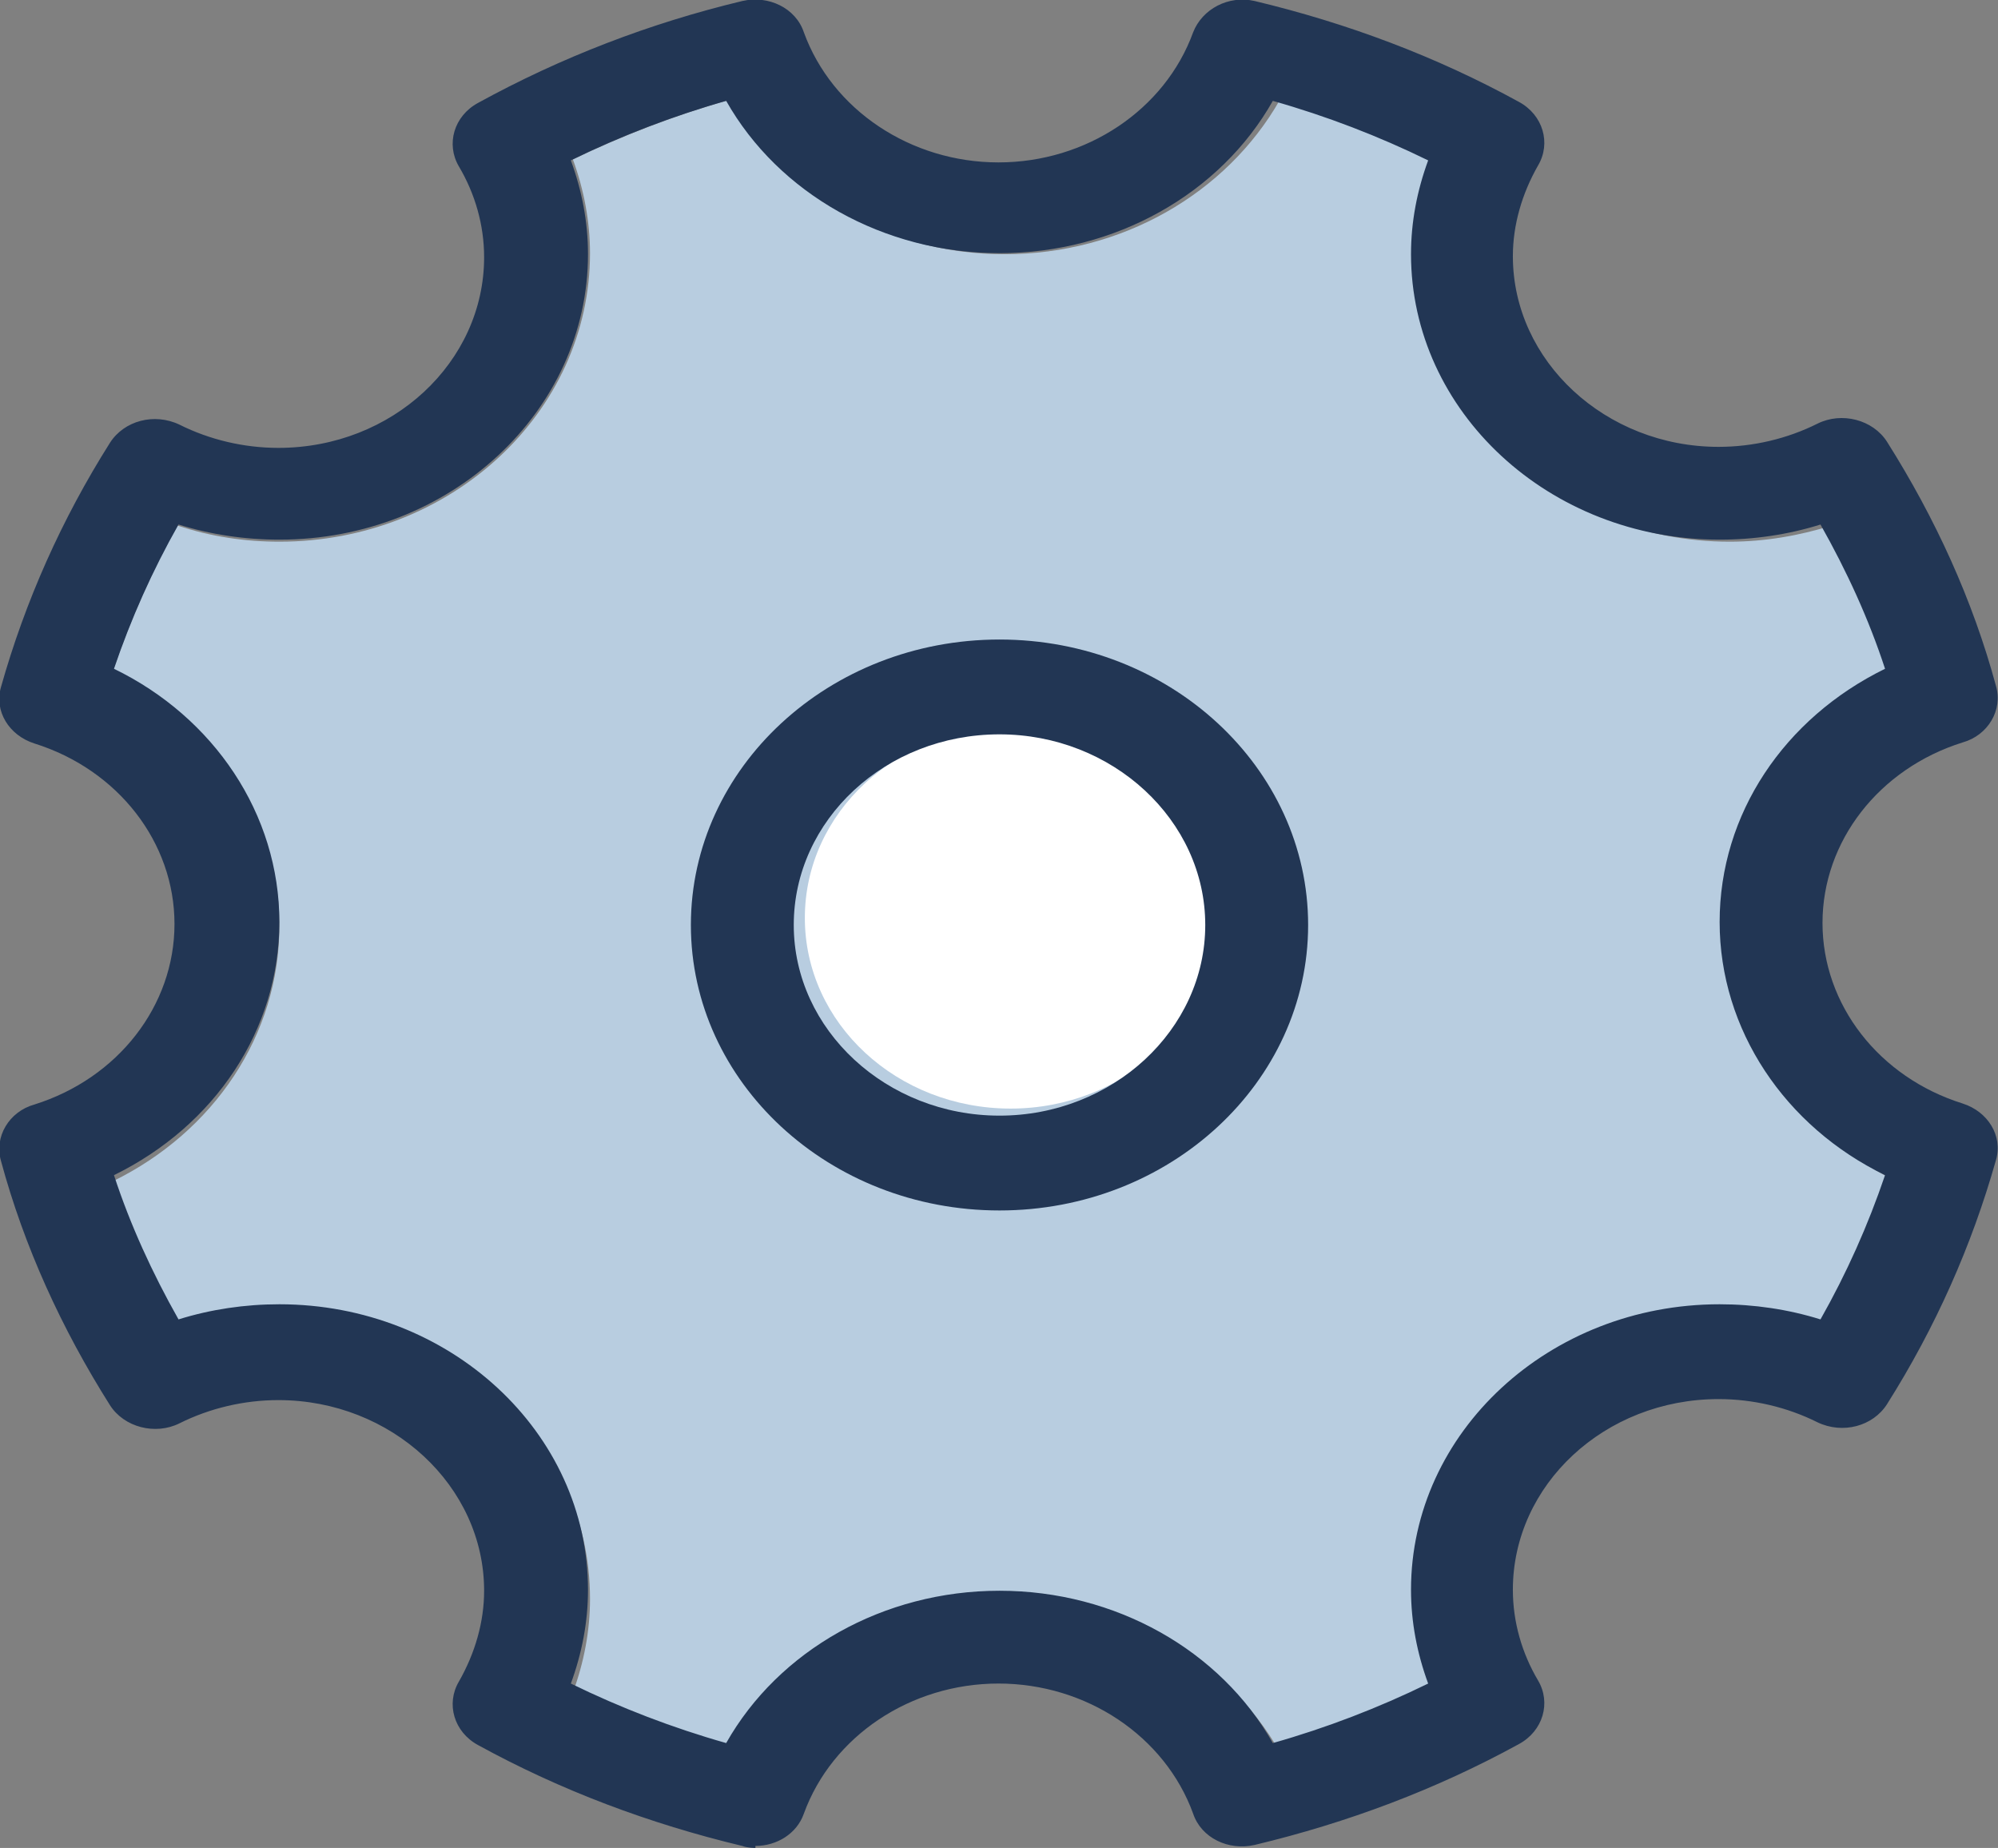
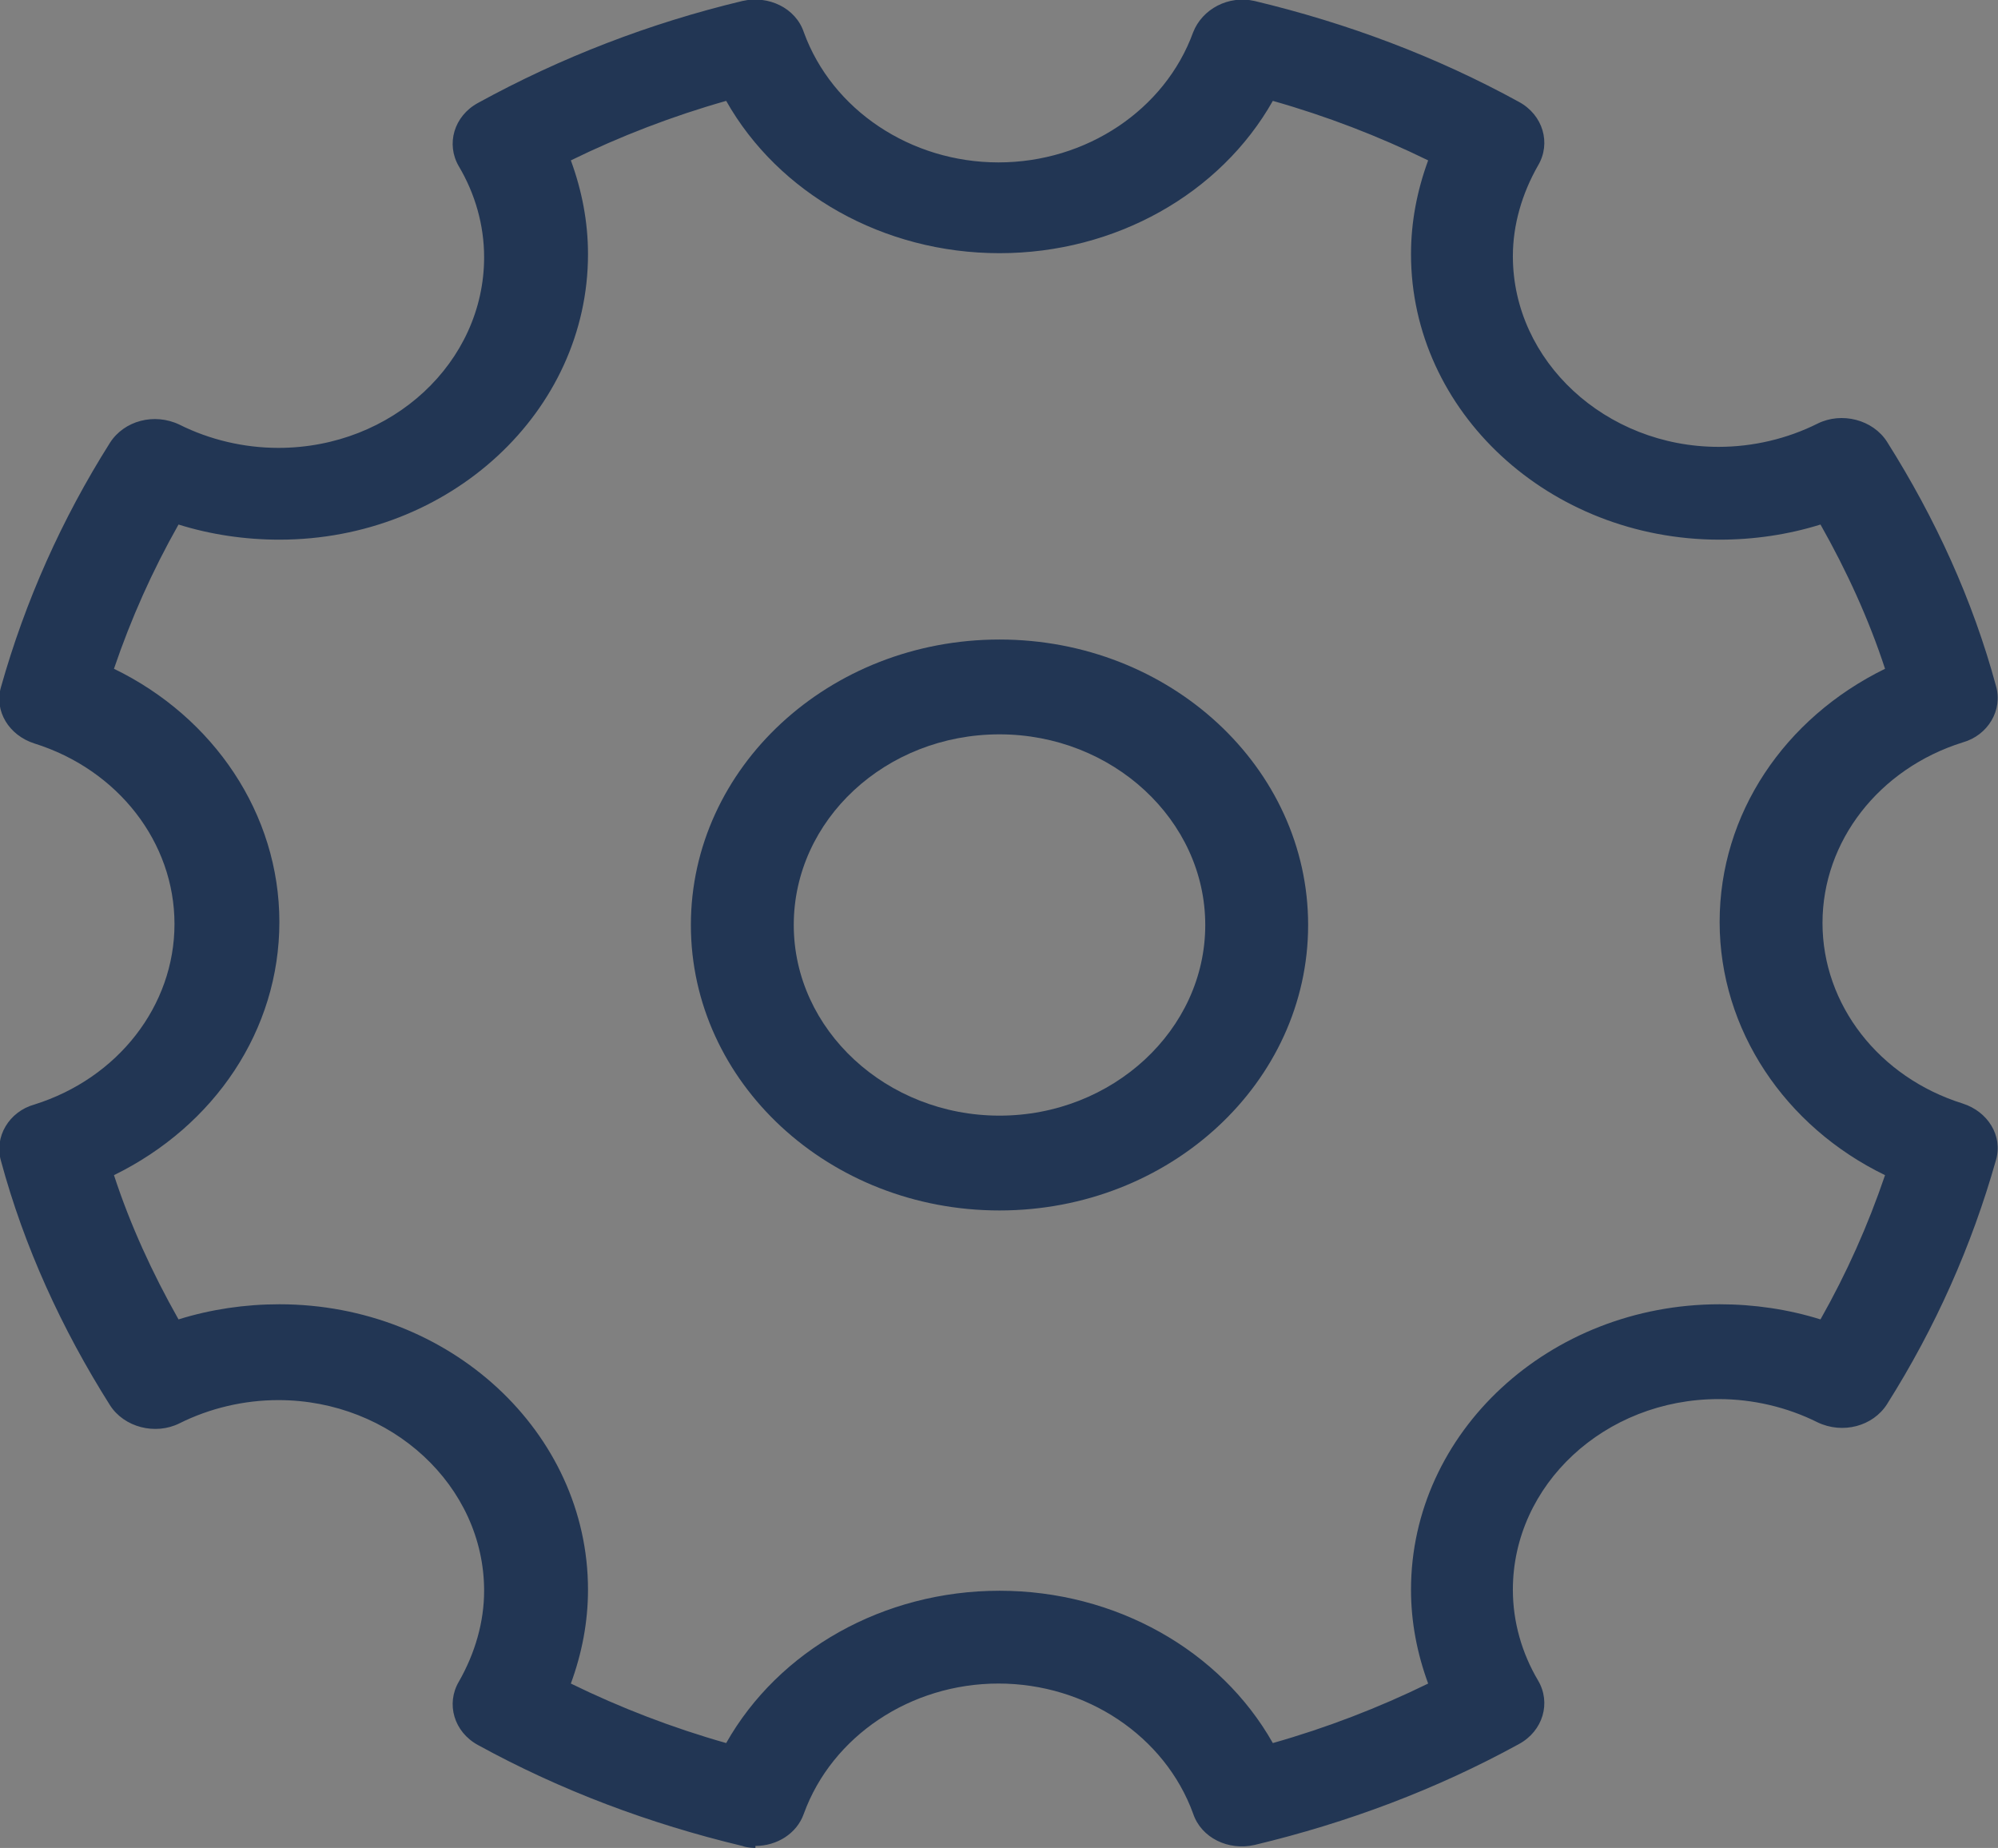
<svg xmlns="http://www.w3.org/2000/svg" id="Calque_2" viewBox="0 0 19.81 18.32">
  <rect x="0" y="0" width="19.81" height="18.32" fill="#808080" stroke="none" />
  <defs>
    <style>.cls-1{fill:#fff;}.cls-2{fill:#223654;}.cls-3{fill:#b8cde0;}</style>
  </defs>
  <g id="Calque_1-2">
-     <path class="cls-3" d="m9.96,15.84c1.16,0,2.2.6,2.73,1.53.53-.15,1.05-.35,1.55-.59-.11-.3-.17-.62-.17-.93,0-1.58,1.38-2.86,3.08-2.86.34,0,.68.05,1.01.16.26-.46.47-.94.64-1.44-1-.49-1.65-1.45-1.65-2.53s.65-2.04,1.65-2.53c-.17-.5-.38-.98-.64-1.44-.32.1-.66.16-1.01.16-1.7,0-3.08-1.28-3.08-2.86,0-.32.06-.63.17-.93-.5-.24-1.02-.44-1.55-.59-.53.93-1.57,1.53-2.73,1.53s-2.2-.6-2.73-1.53c-.53.15-1.05.35-1.55.59.11.3.17.62.17.93,0,1.58-1.38,2.86-3.08,2.86-.34,0-.68-.05-1.01-.16-.26.46-.47.94-.64,1.44,1,.49,1.65,1.45,1.65,2.53s-.65,2.04-1.65,2.53c.16.5.38.98.64,1.44.32-.1.66-.16,1.01-.16,1.7,0,3.08,1.28,3.08,2.86,0,.32-.06.63-.17.93.5.24,1.02.44,1.55.59.53-.93,1.57-1.53,2.73-1.53Z" />
    <path class="cls-2" d="m7.49,18.32s-.08,0-.13-.02c-.92-.22-1.8-.55-2.62-1-.24-.13-.32-.41-.19-.63.16-.28.25-.59.25-.9,0-1.04-.92-1.89-2.04-1.89-.34,0-.68.08-.98.23-.24.12-.55.04-.69-.18-.48-.76-.85-1.57-1.08-2.42-.07-.24.08-.49.33-.56.83-.26,1.39-.98,1.39-1.79s-.56-1.53-1.39-1.79c-.25-.08-.4-.32-.33-.56.24-.85.6-1.66,1.08-2.42.14-.22.44-.3.69-.18.3.15.64.23.98.23,1.13,0,2.04-.85,2.04-1.89,0-.32-.09-.63-.25-.9-.13-.22-.05-.5.19-.63C5.56.57,6.44.23,7.36.01c.26-.06.53.07.61.31.28.77,1.06,1.29,1.93,1.29s1.65-.52,1.93-1.29c.09-.23.35-.37.61-.31.92.22,1.8.55,2.62,1,.24.13.32.41.19.63-.16.28-.25.59-.25.9,0,1.04.92,1.89,2.04,1.89.34,0,.68-.08.98-.23.24-.12.55-.04.69.18.48.76.85,1.57,1.08,2.42.07.24-.08.49-.33.56-.83.26-1.39.98-1.39,1.79s.56,1.53,1.39,1.79c.25.08.4.32.33.56-.24.85-.6,1.66-1.08,2.42-.14.22-.44.3-.69.18-.3-.15-.64-.23-.98-.23-1.13,0-2.04.85-2.04,1.89,0,.32.09.63.25.9.13.22.05.5-.19.63-.82.45-1.7.78-2.62,1-.26.06-.53-.07-.61-.31-.28-.77-1.06-1.29-1.93-1.29s-1.65.52-1.93,1.29c-.07.2-.27.32-.48.32h0Zm2.42-2.55c1.15,0,2.19.59,2.71,1.51.53-.15,1.05-.35,1.54-.59-.11-.3-.17-.61-.17-.93,0-1.56,1.37-2.83,3.06-2.83.34,0,.68.05,1,.15.26-.46.47-.93.64-1.43-.99-.48-1.64-1.44-1.64-2.51s.64-2.02,1.64-2.51c-.16-.49-.38-.97-.64-1.43-.32.1-.66.15-1,.15-1.69,0-3.06-1.27-3.06-2.83,0-.32.06-.63.17-.93-.49-.24-1.01-.44-1.54-.59-.52.92-1.56,1.51-2.71,1.51s-2.19-.59-2.71-1.51c-.53.15-1.05.35-1.54.59.11.3.17.61.17.93,0,1.56-1.37,2.83-3.06,2.83-.34,0-.68-.05-1-.15-.26.46-.47.93-.64,1.43.99.48,1.64,1.44,1.64,2.51s-.64,2.02-1.64,2.51c.16.49.38.97.64,1.43.32-.1.66-.15,1-.15,1.69,0,3.06,1.27,3.06,2.83,0,.32-.06.63-.17.93.49.24,1.01.44,1.54.59.52-.92,1.56-1.51,2.71-1.51Z" />
-     <ellipse class="cls-1" cx="10.02" cy="9.1" rx="2.04" ry="1.89" />
    <path class="cls-2" d="m9.91,12c-1.69,0-3.06-1.27-3.06-2.83s1.37-2.83,3.06-2.83,3.06,1.27,3.06,2.83-1.37,2.83-3.06,2.83Zm0-4.72c-1.13,0-2.04.85-2.04,1.89s.92,1.89,2.04,1.89,2.04-.85,2.04-1.89-.92-1.89-2.04-1.89Z" />
  </g>
</svg>